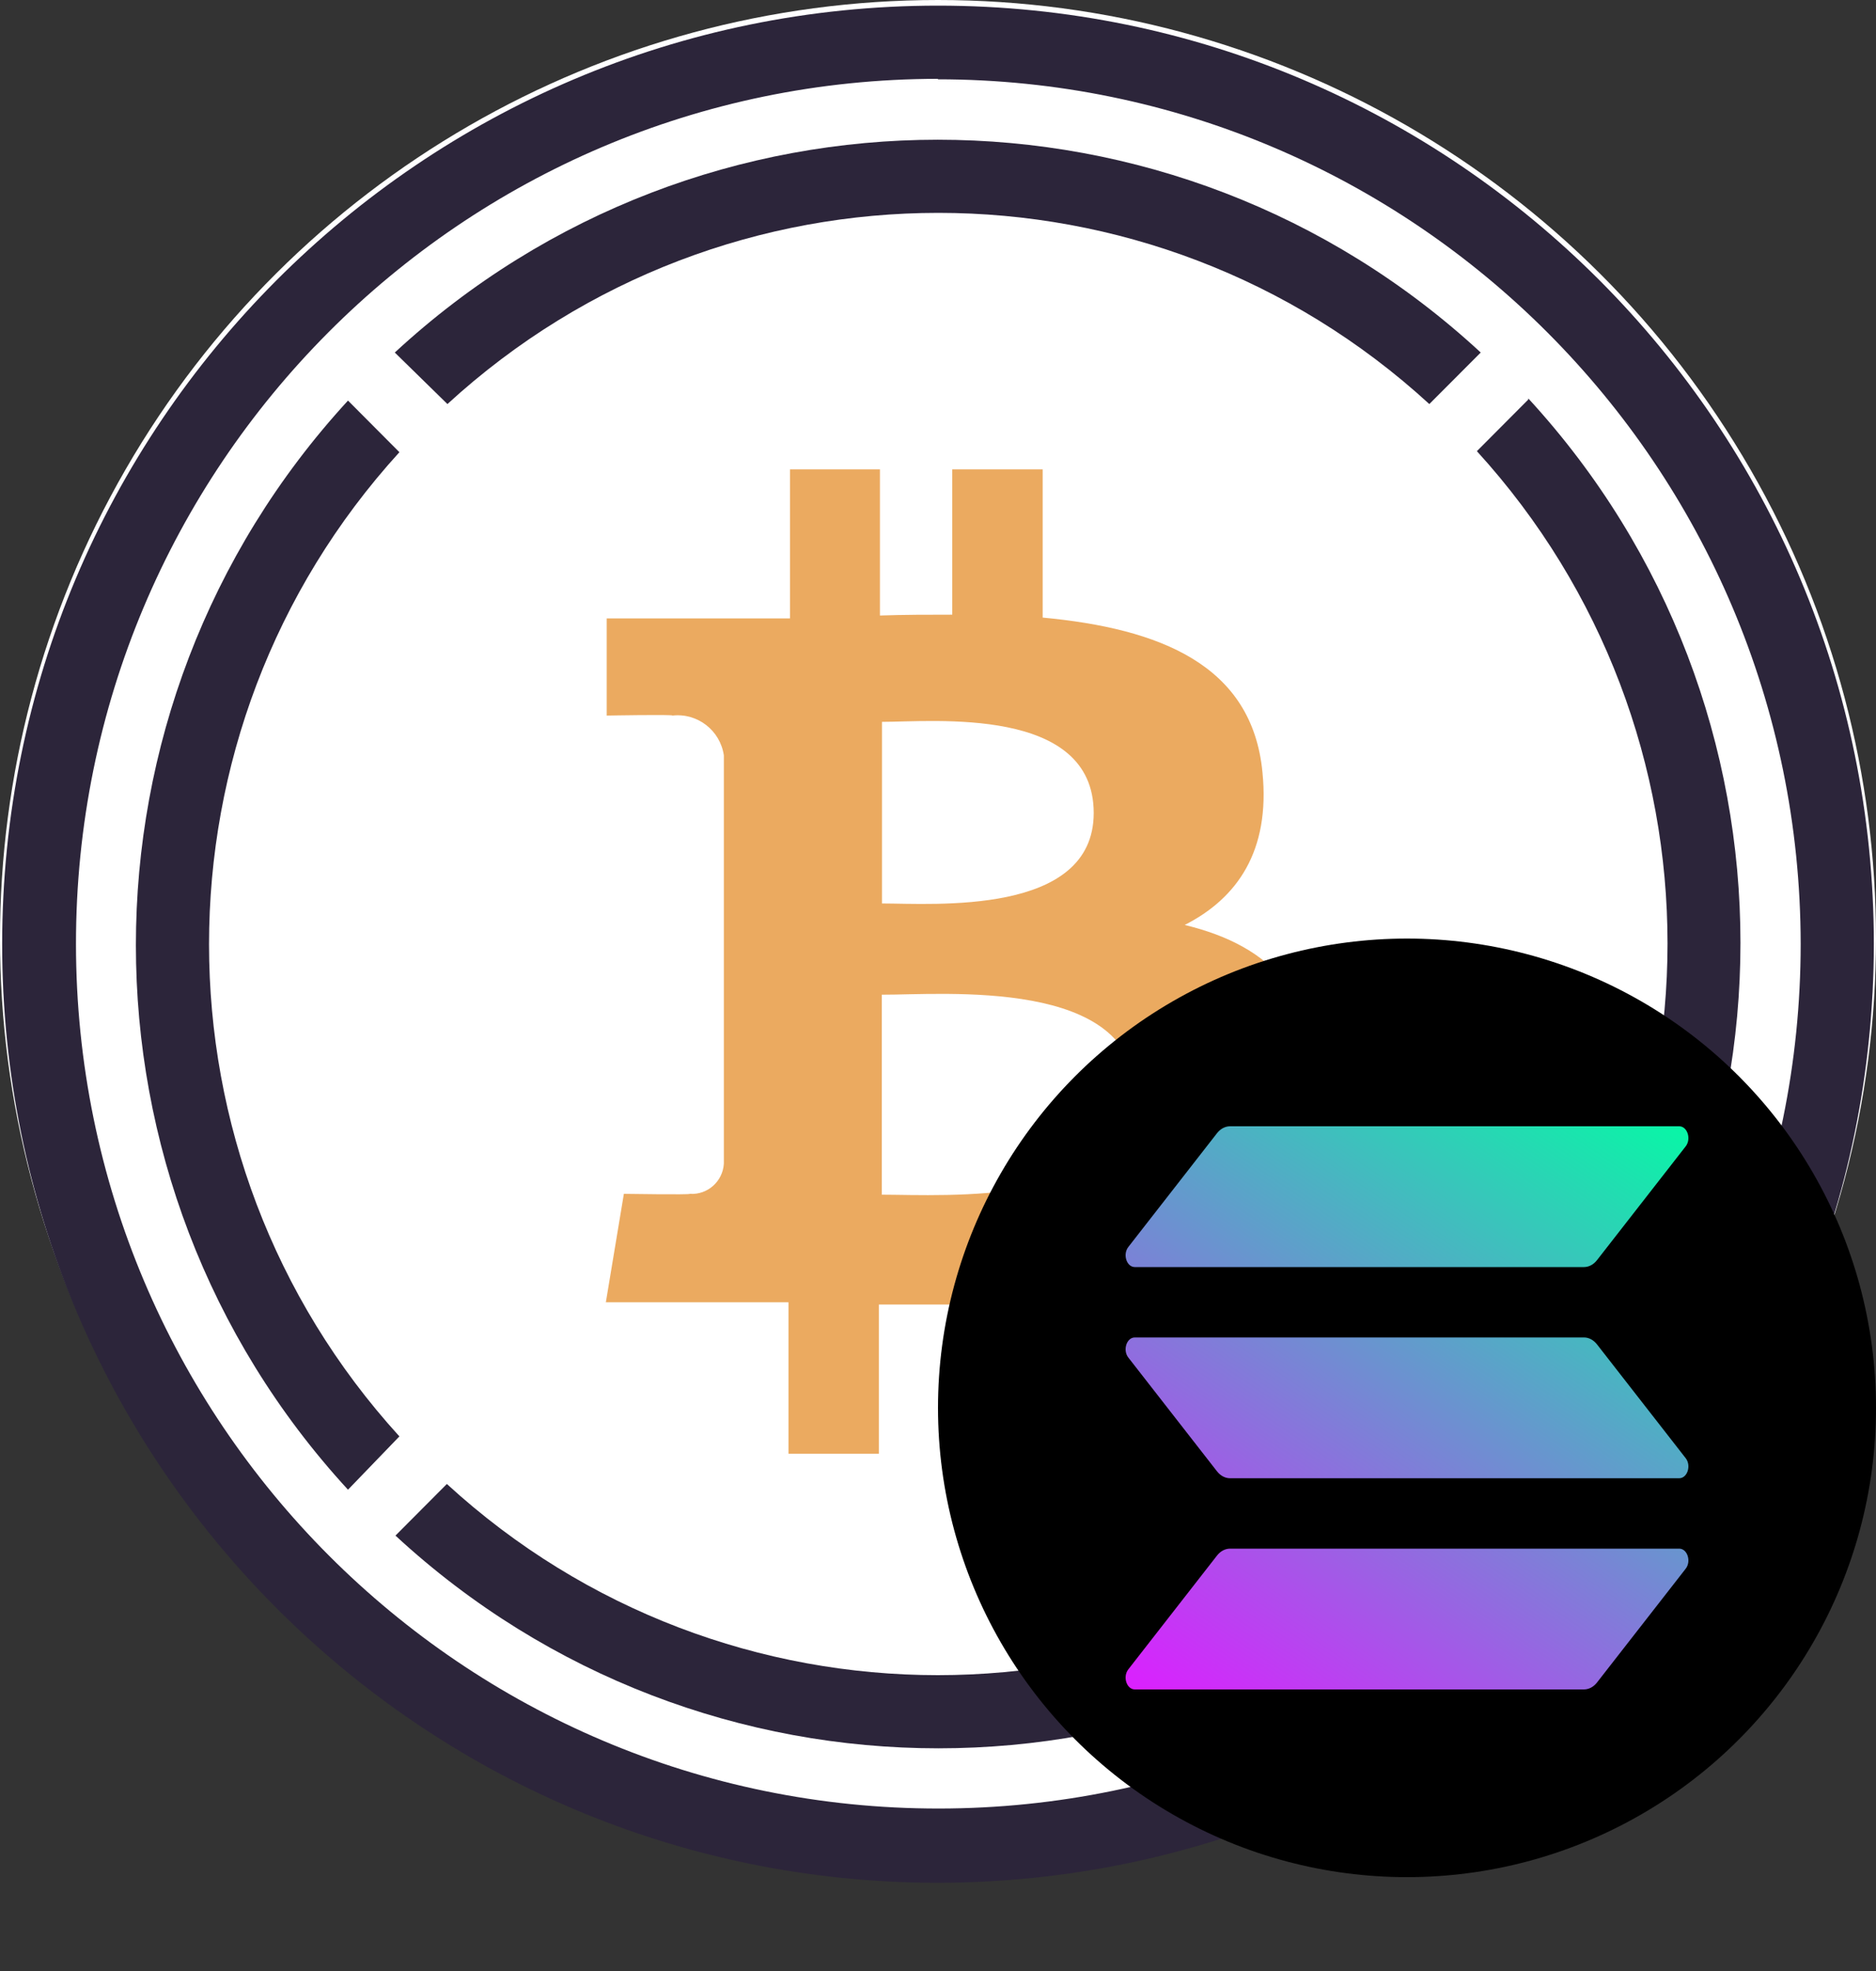
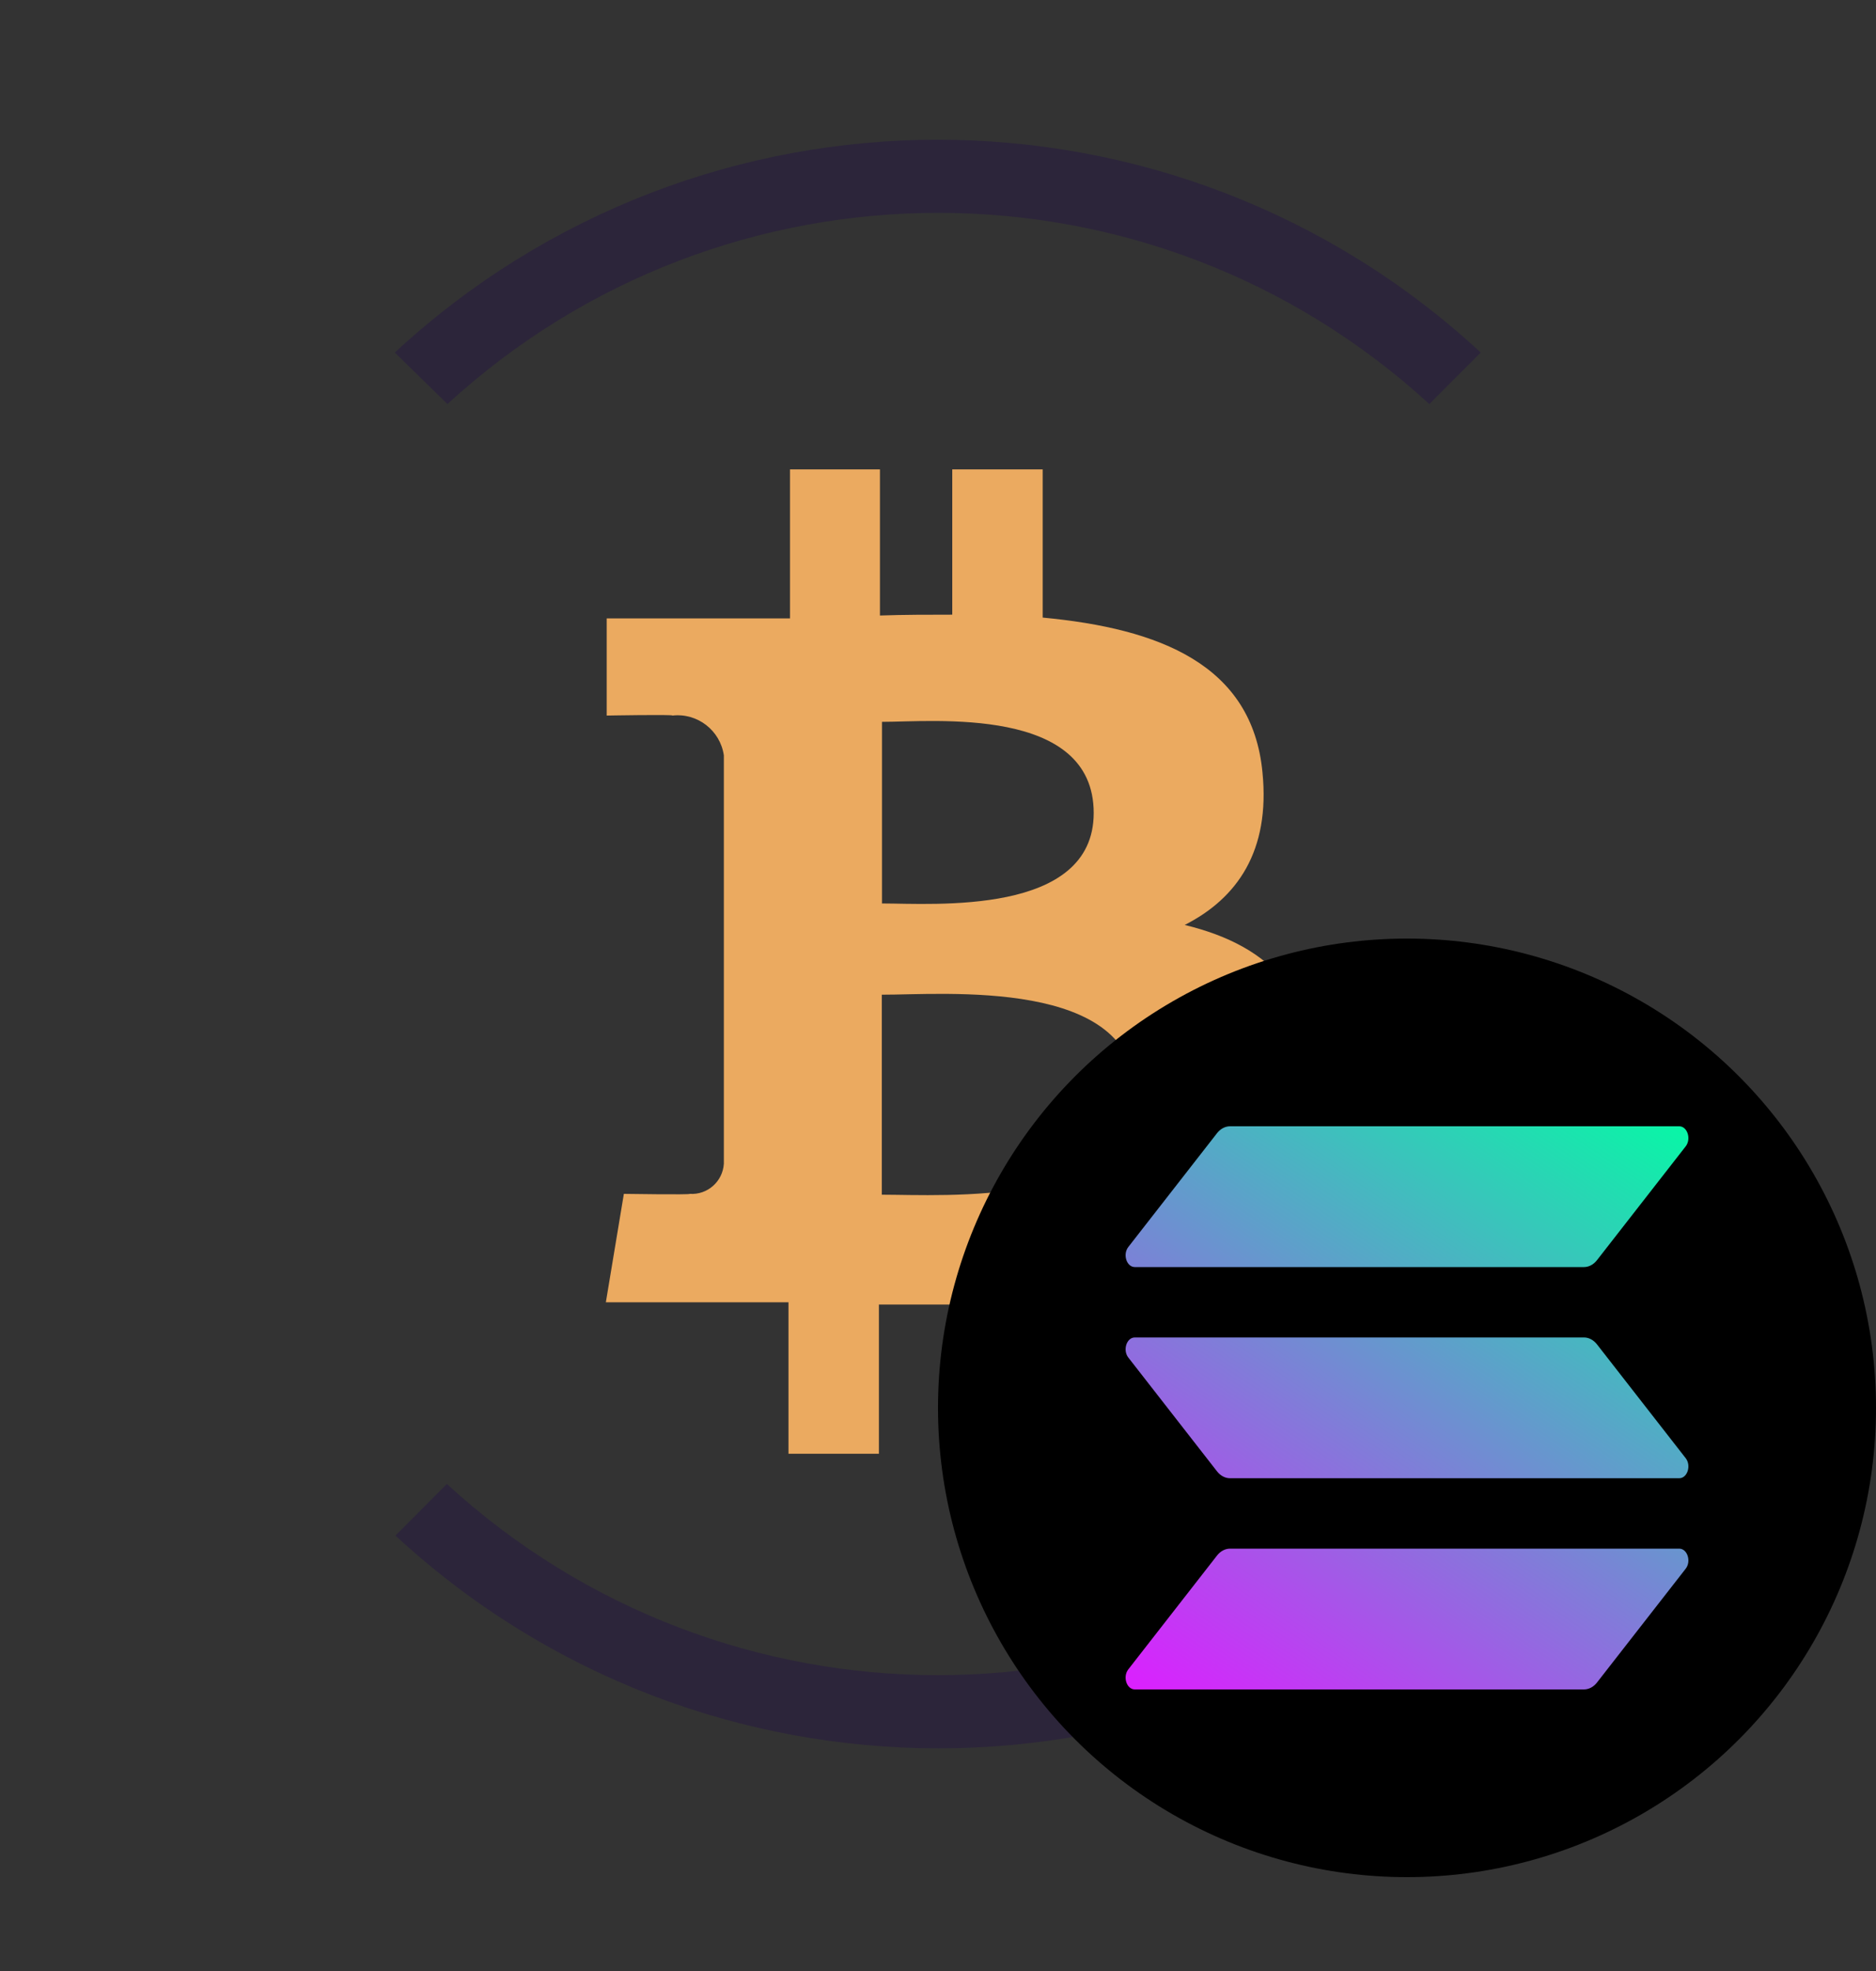
<svg xmlns="http://www.w3.org/2000/svg" width="20" height="21" viewBox="0 0 20 21" fill="none">
  <rect x="0" y="0" width="20" height="21" fill="#333333" stroke="none" />
-   <circle cx="10" cy="10" r="10" transform="rotate(90 10 10)" fill="white" />
-   <path fill-rule="evenodd" clip-rule="evenodd" d="M16.293 4.257L15.745 4.807C18.455 7.777 18.455 12.329 15.745 15.299L16.293 15.848C19.309 12.571 19.309 7.522 16.293 4.245V4.257Z" fill="#2C253A" />
  <path fill-rule="evenodd" clip-rule="evenodd" d="M4.77 4.305C7.733 1.589 12.274 1.589 15.238 4.305L15.786 3.756C12.516 0.733 7.479 0.733 4.209 3.756L4.77 4.305Z" fill="#2C253A" />
-   <path fill-rule="evenodd" clip-rule="evenodd" d="M4.258 15.304C1.552 12.335 1.552 7.787 4.258 4.818L3.71 4.268C0.695 7.546 0.695 12.595 3.71 15.872L4.258 15.304Z" fill="#2C253A" />
  <path fill-rule="evenodd" clip-rule="evenodd" d="M15.232 15.811C12.269 18.527 7.727 18.527 4.764 15.811L4.216 16.361C7.486 19.383 12.523 19.383 15.793 16.361L15.232 15.811Z" fill="#2C253A" />
-   <path fill-rule="evenodd" clip-rule="evenodd" d="M9.998 0.84C4.921 0.843 0.807 4.971 0.81 10.06C0.813 15.149 4.932 19.272 10.009 19.269C15.083 19.266 19.195 15.144 19.197 10.058C19.191 4.97 15.075 0.847 9.998 0.845V0.84ZM9.998 20.06C4.488 20.059 0.022 15.581 0.023 10.058C0.024 4.535 4.492 0.059 10.002 0.06C15.511 0.061 19.976 4.537 19.977 10.058C19.971 15.58 15.507 20.054 9.998 20.06Z" fill="#2C253A" />
  <path fill-rule="evenodd" clip-rule="evenodd" d="M11.66 8.662C11.66 9.76 9.947 9.626 9.403 9.626V7.691C9.947 7.691 11.66 7.519 11.66 8.662ZM12.107 11.665C12.107 12.866 10.055 12.729 9.401 12.729V10.598C10.055 10.6 12.107 10.412 12.107 11.665ZM13.459 8.228C13.349 7.082 12.363 6.697 11.116 6.58V5.001H10.152V6.549C9.898 6.549 9.638 6.549 9.381 6.558V5.001H8.422V6.589H6.468V7.624C6.468 7.624 7.18 7.611 7.169 7.624C7.436 7.594 7.678 7.782 7.717 8.048V12.399C7.705 12.588 7.543 12.732 7.355 12.72C7.354 12.72 7.353 12.72 7.352 12.72C7.365 12.731 6.651 12.72 6.651 12.72L6.459 13.875H8.406V15.489H9.37V13.899H10.141V15.482H11.107V13.886C12.736 13.787 13.872 13.384 14.014 11.856C14.129 10.626 13.552 10.077 12.63 9.855C13.191 9.57 13.543 9.066 13.459 8.228Z" fill="#EBAA60" />
  <circle cx="15" cy="15" r="5" fill="black" />
  <path d="M12.975 12.073C13.012 12.026 13.062 12 13.114 12H17.902C17.989 12 18.033 12.135 17.971 12.214L17.025 13.427C16.988 13.474 16.938 13.5 16.887 13.5H12.098C12.011 13.5 11.967 13.365 12.029 13.286L12.975 12.073Z" fill="url(#paint0_linear_11841_267540)" />
  <path d="M12.975 16.573C13.012 16.526 13.062 16.5 13.114 16.5H17.902C17.989 16.5 18.033 16.635 17.971 16.714L17.025 17.927C16.988 17.974 16.938 18 16.887 18H12.098C12.011 18 11.967 17.865 12.029 17.786L12.975 16.573Z" fill="url(#paint1_linear_11841_267540)" />
  <path d="M16.887 14.25C16.938 14.25 16.988 14.276 17.025 14.323L17.971 15.536C18.033 15.615 17.989 15.75 17.902 15.75H13.114C13.062 15.75 13.012 15.724 12.975 15.677L12.029 14.464C11.967 14.385 12.011 14.25 12.098 14.25H16.887Z" fill="url(#paint2_linear_11841_267540)" />
  <defs>
    <linearGradient id="paint0_linear_11841_267540" x1="16.056" y1="10.346" x2="11.268" y2="17.499" gradientUnits="userSpaceOnUse">
      <stop stop-color="#00FFA3" />
      <stop offset="1" stop-color="#DC1FFF" />
    </linearGradient>
    <linearGradient id="paint1_linear_11841_267540" x1="16.056" y1="10.346" x2="11.268" y2="17.499" gradientUnits="userSpaceOnUse">
      <stop stop-color="#00FFA3" />
      <stop offset="1" stop-color="#DC1FFF" />
    </linearGradient>
    <linearGradient id="paint2_linear_11841_267540" x1="16.056" y1="10.346" x2="11.268" y2="17.499" gradientUnits="userSpaceOnUse">
      <stop stop-color="#00FFA3" />
      <stop offset="1" stop-color="#DC1FFF" />
    </linearGradient>
  </defs>
</svg>